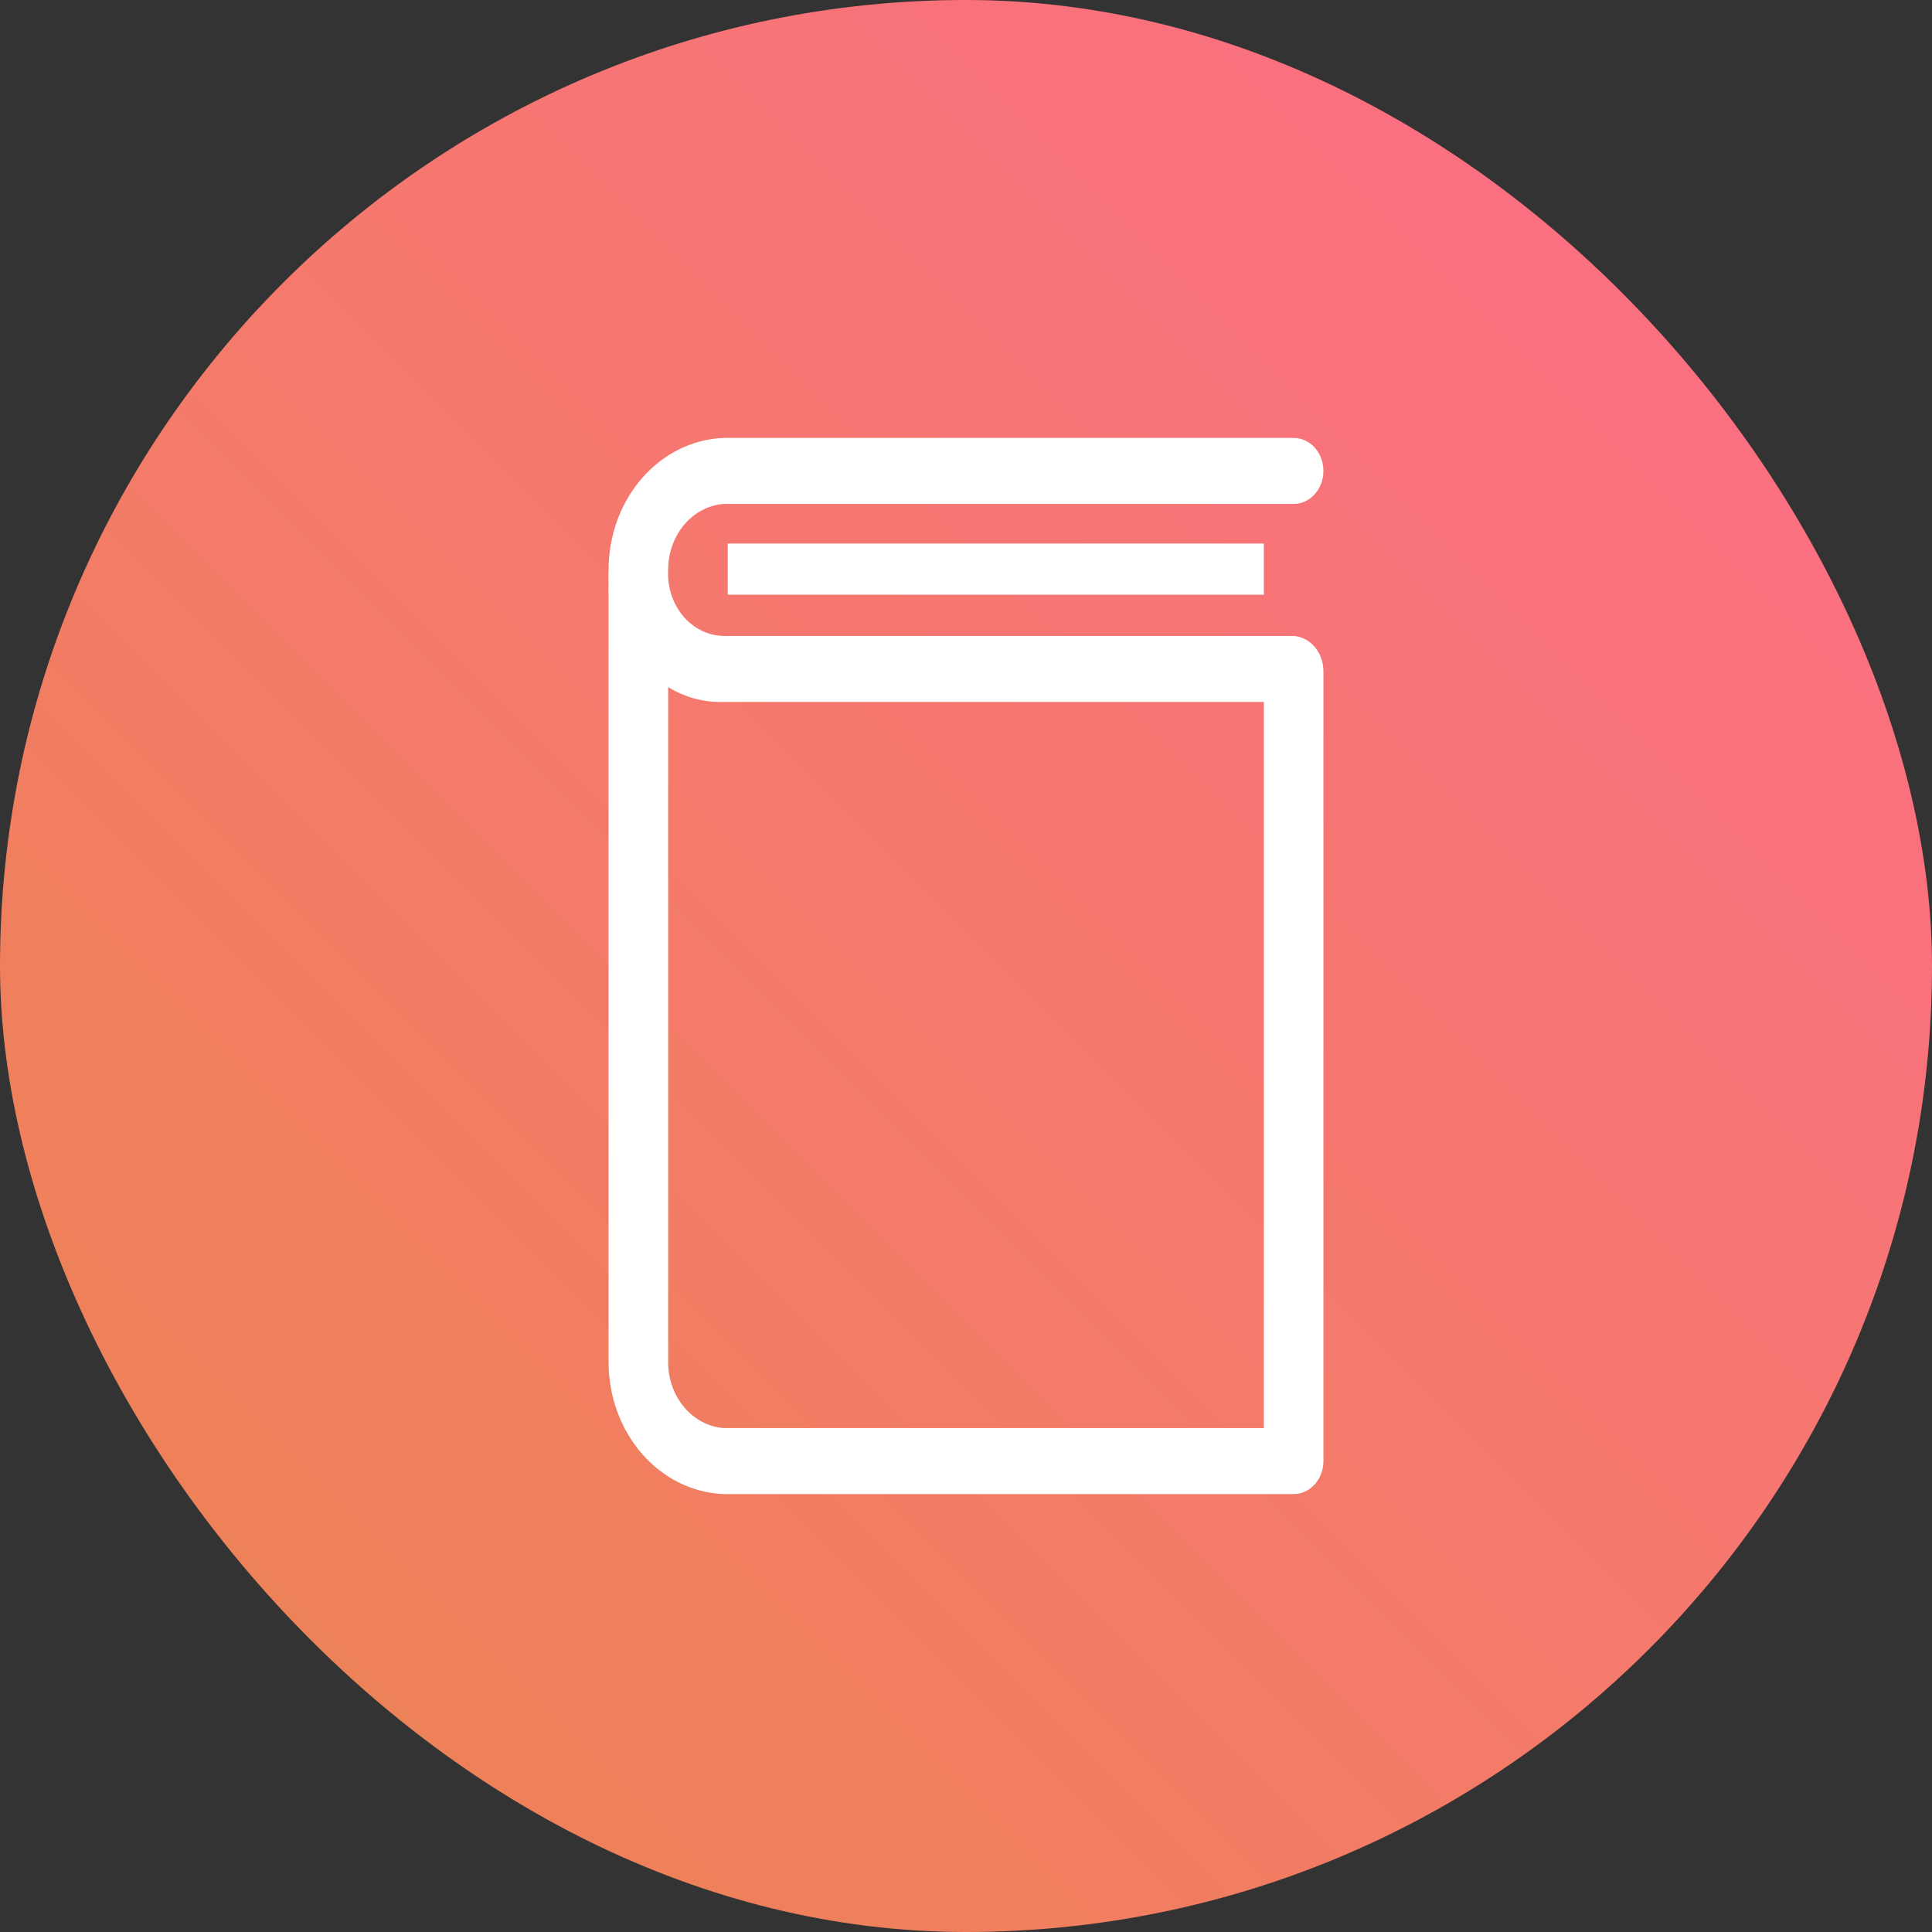
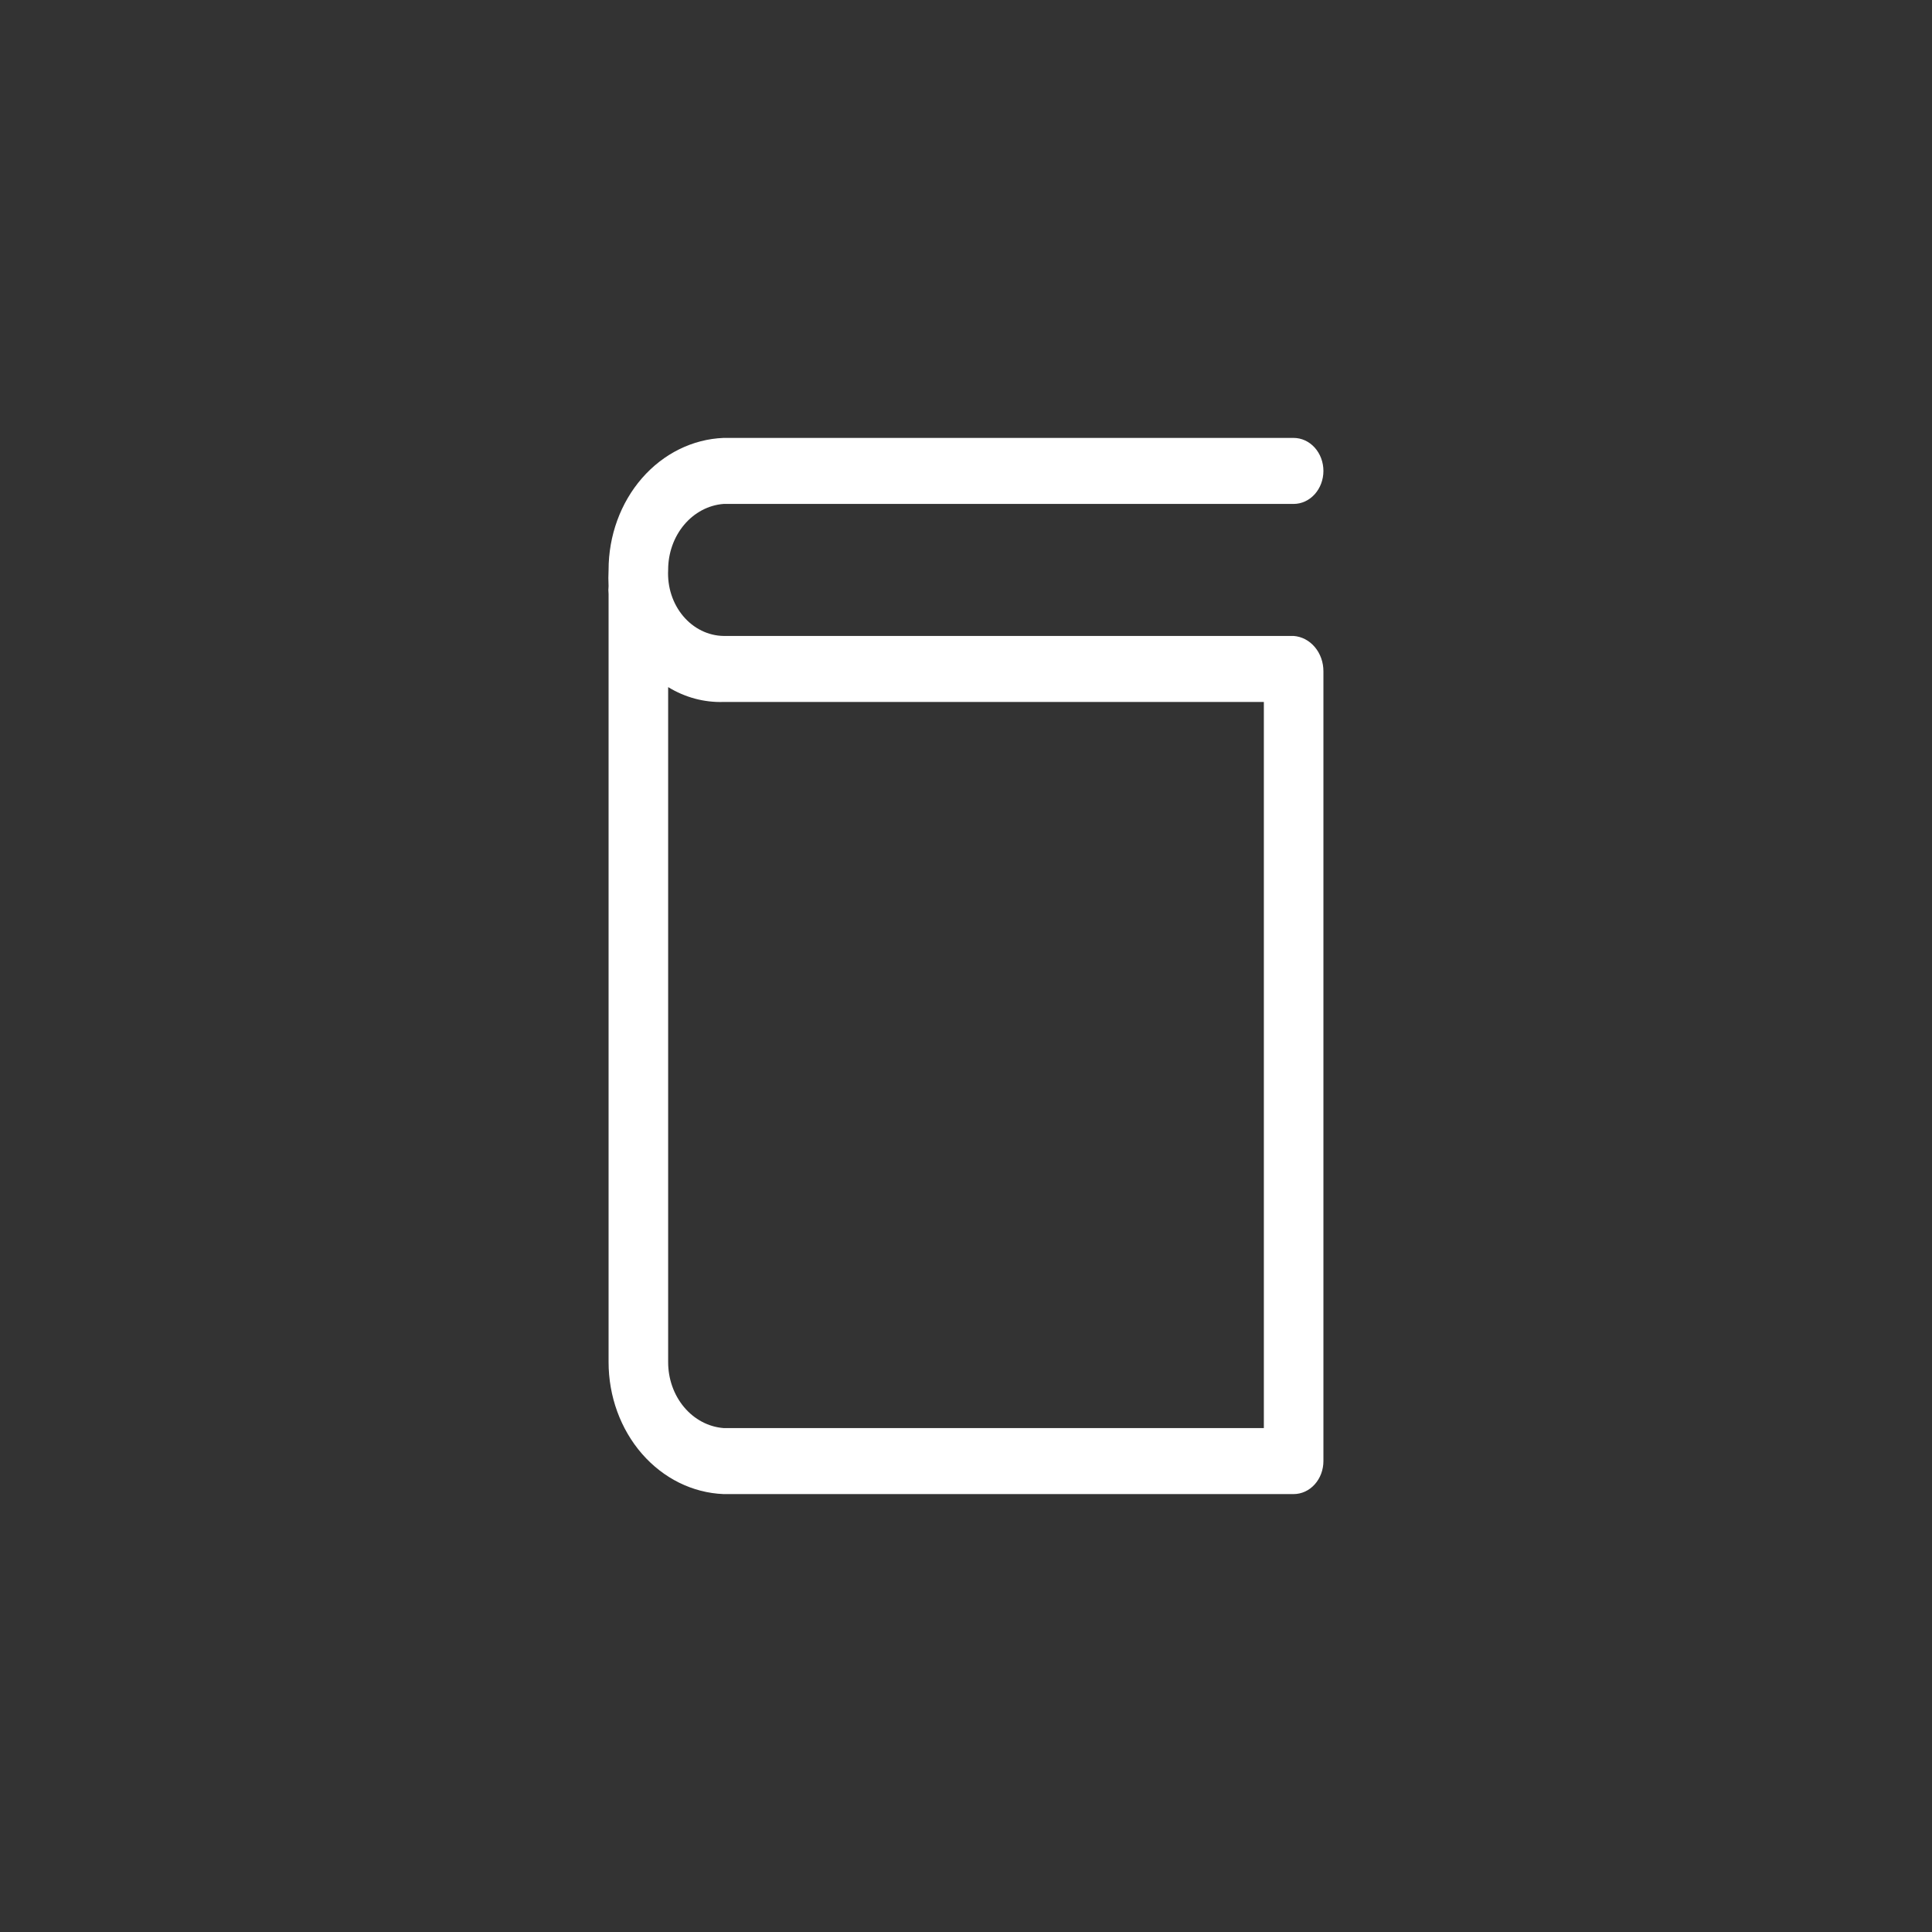
<svg xmlns="http://www.w3.org/2000/svg" width="400" height="400" viewBox="0 0 400 400" fill="none">
  <rect x="0" y="0" width="400" height="400" fill="#333333" stroke="none" />
-   <rect width="400" height="400" rx="200" fill="url(#paint0_linear_2_2)" />
-   <path d="M150.667 112.533H261.667V123.125H150.667V112.533Z" fill="white" />
  <path d="M267.833 131.667H149.803C148.23 131.642 146.677 131.264 145.238 130.556C143.8 129.849 142.506 128.825 141.434 127.548C140.362 126.271 139.535 124.767 139.002 123.126C138.469 121.485 138.242 119.741 138.333 118C138.326 114.535 139.506 111.196 141.635 108.659C143.765 106.122 146.684 104.576 149.803 104.333H267.833C269.469 104.333 271.037 103.613 272.194 102.332C273.35 101.05 274 99.312 274 97.5C274 95.688 273.35 93.95 272.194 92.668C271.037 91.387 269.469 90.667 267.833 90.667H149.803C143.412 90.915 137.358 93.904 132.917 99.003C128.476 104.102 125.996 110.913 126 118C125.94 119.115 125.94 120.233 126 121.348C125.941 121.893 125.941 122.444 126 122.988V282C125.996 289.086 128.476 295.898 132.917 300.997C137.358 306.096 143.412 309.085 149.803 309.333H267.833C269.469 309.333 271.037 308.613 272.194 307.332C273.35 306.05 274 304.312 274 302.5V140.208V139.593V138.978C274.004 137.119 273.368 135.328 272.222 133.97C271.077 132.612 269.507 131.788 267.833 131.667V131.667ZM261.667 295.667H149.803C146.684 295.424 143.765 293.878 141.635 291.341C139.506 288.803 138.326 285.465 138.333 282V142.258C141.84 144.402 145.801 145.464 149.803 145.333H261.667V295.667Z" fill="white" />
  <defs>
    <linearGradient id="paint0_linear_2_2" x1="400" y1="0" x2="0" y2="400" gradientUnits="userSpaceOnUse">
      <stop stop-color="#FE6B8B" />
      <stop offset="1" stop-color="#FF8E53" stop-opacity="0.9" />
    </linearGradient>
  </defs>
</svg>